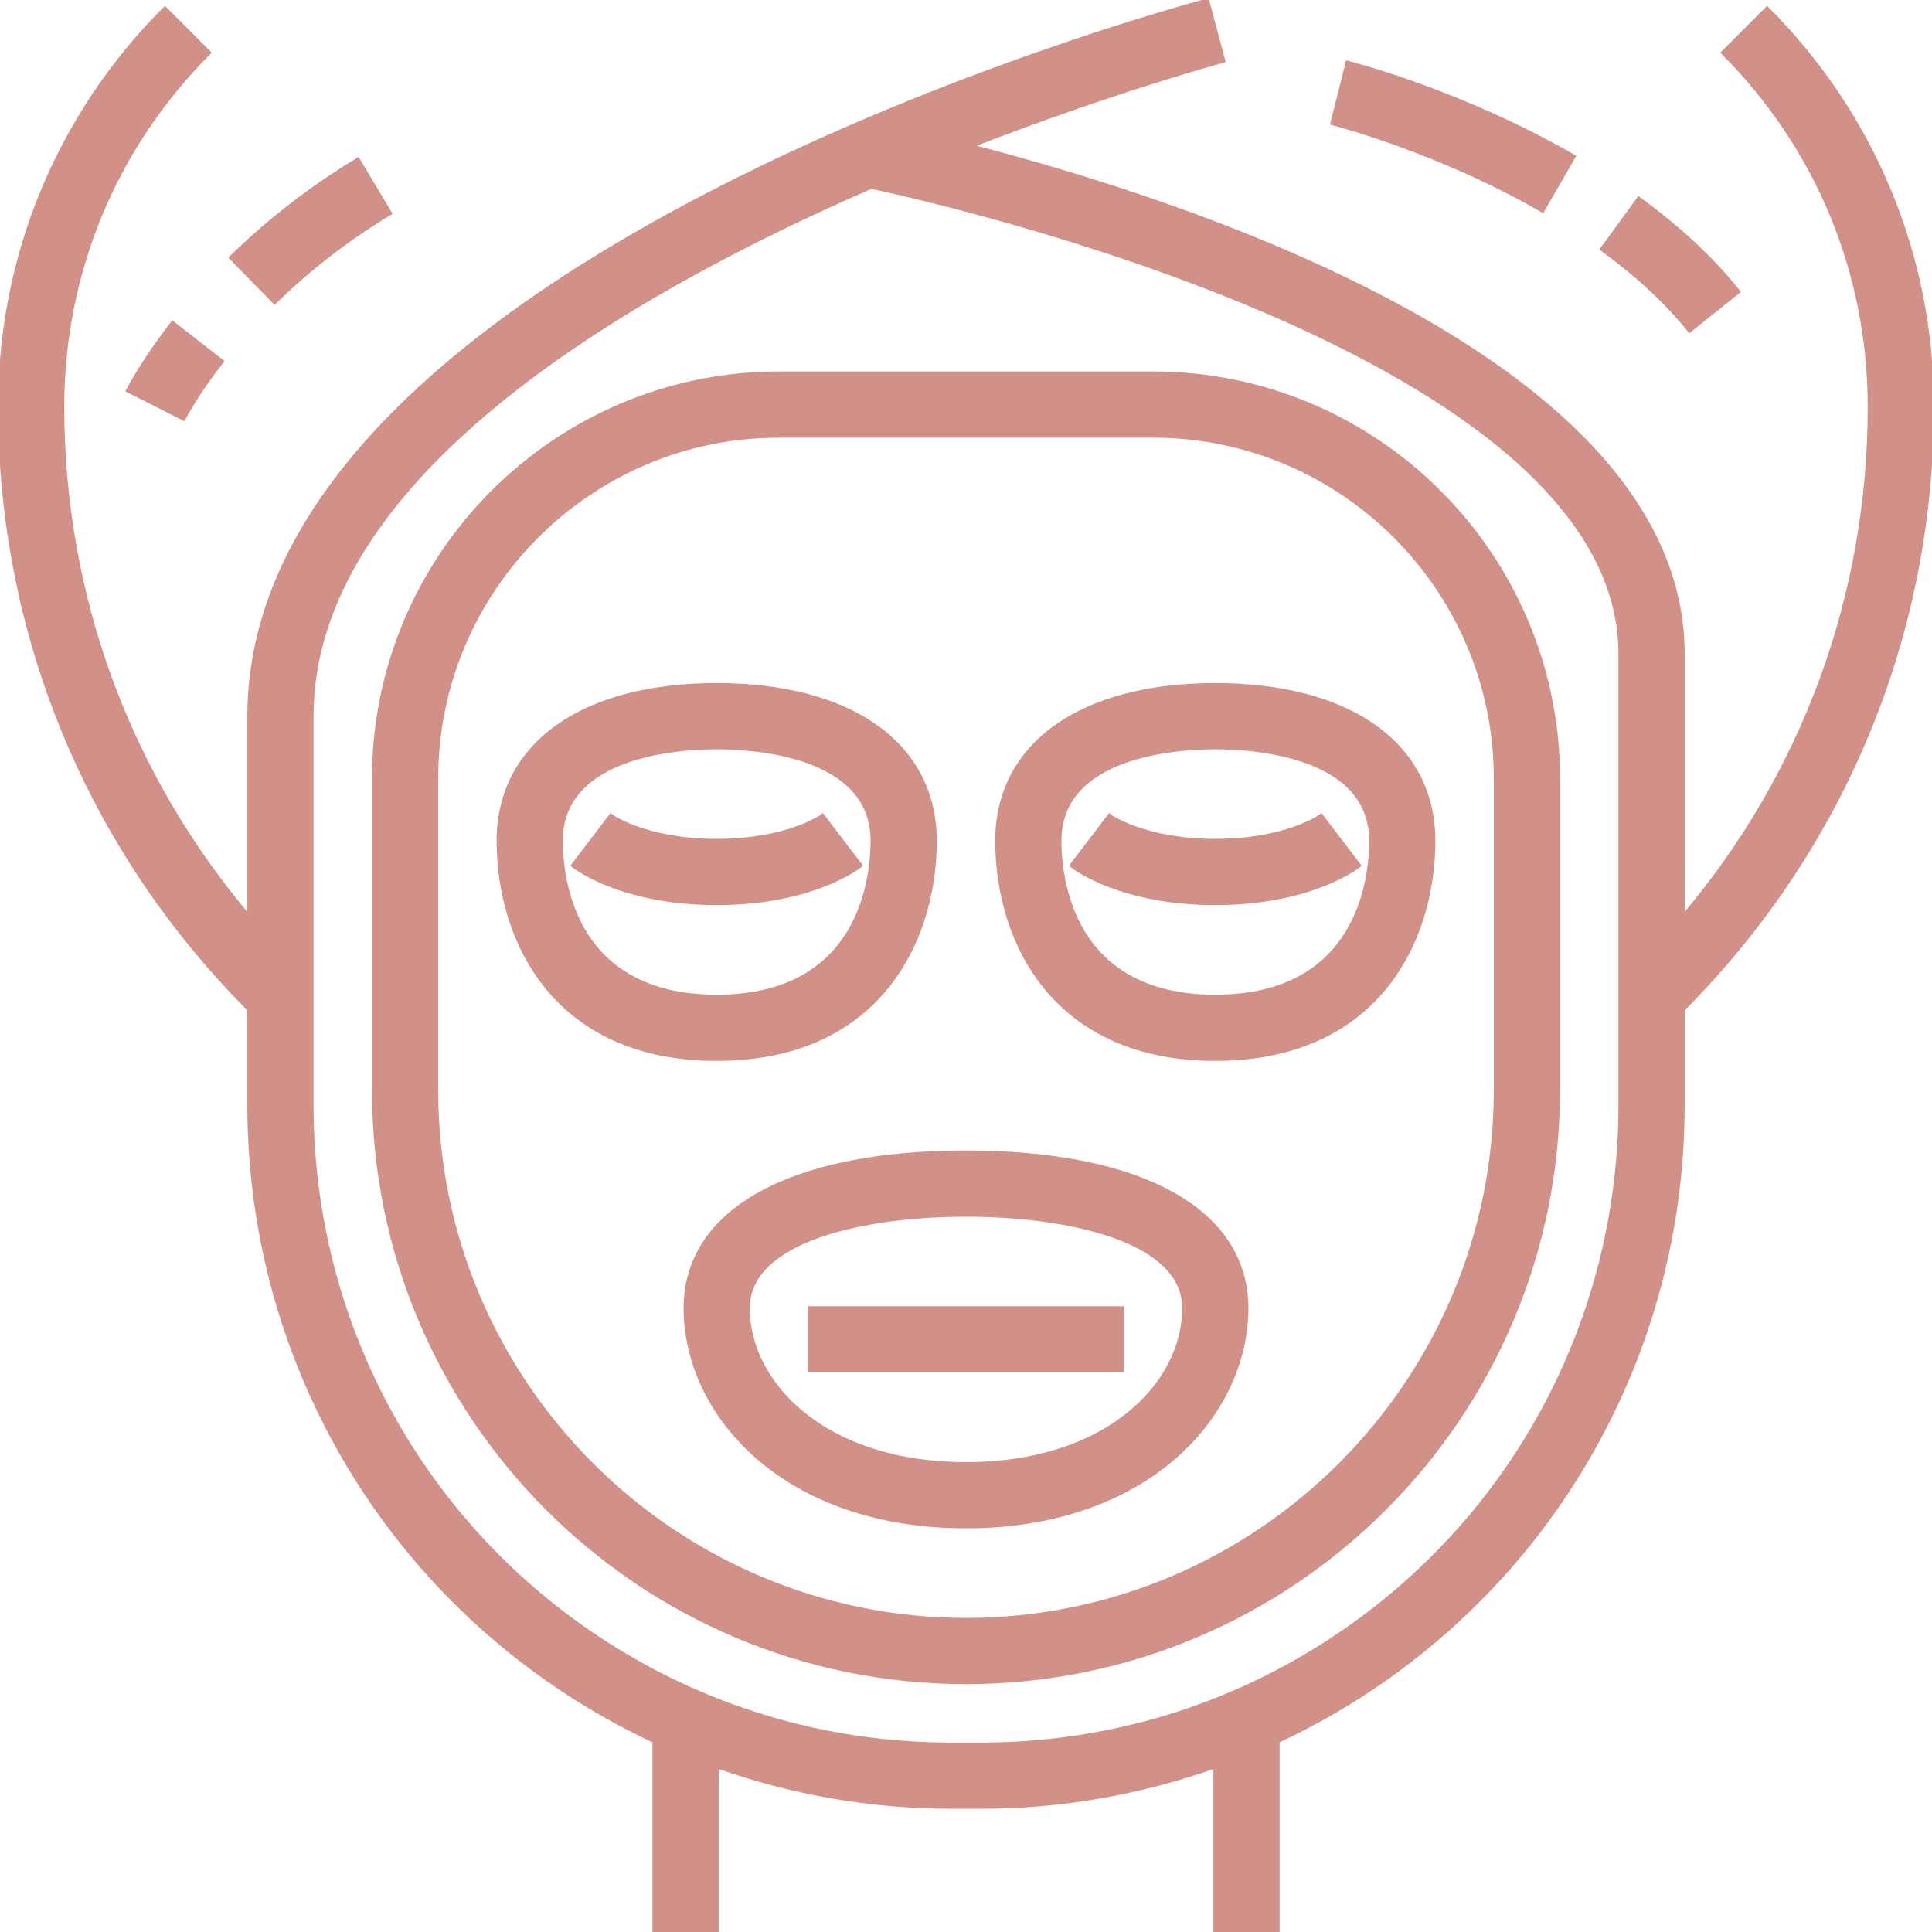
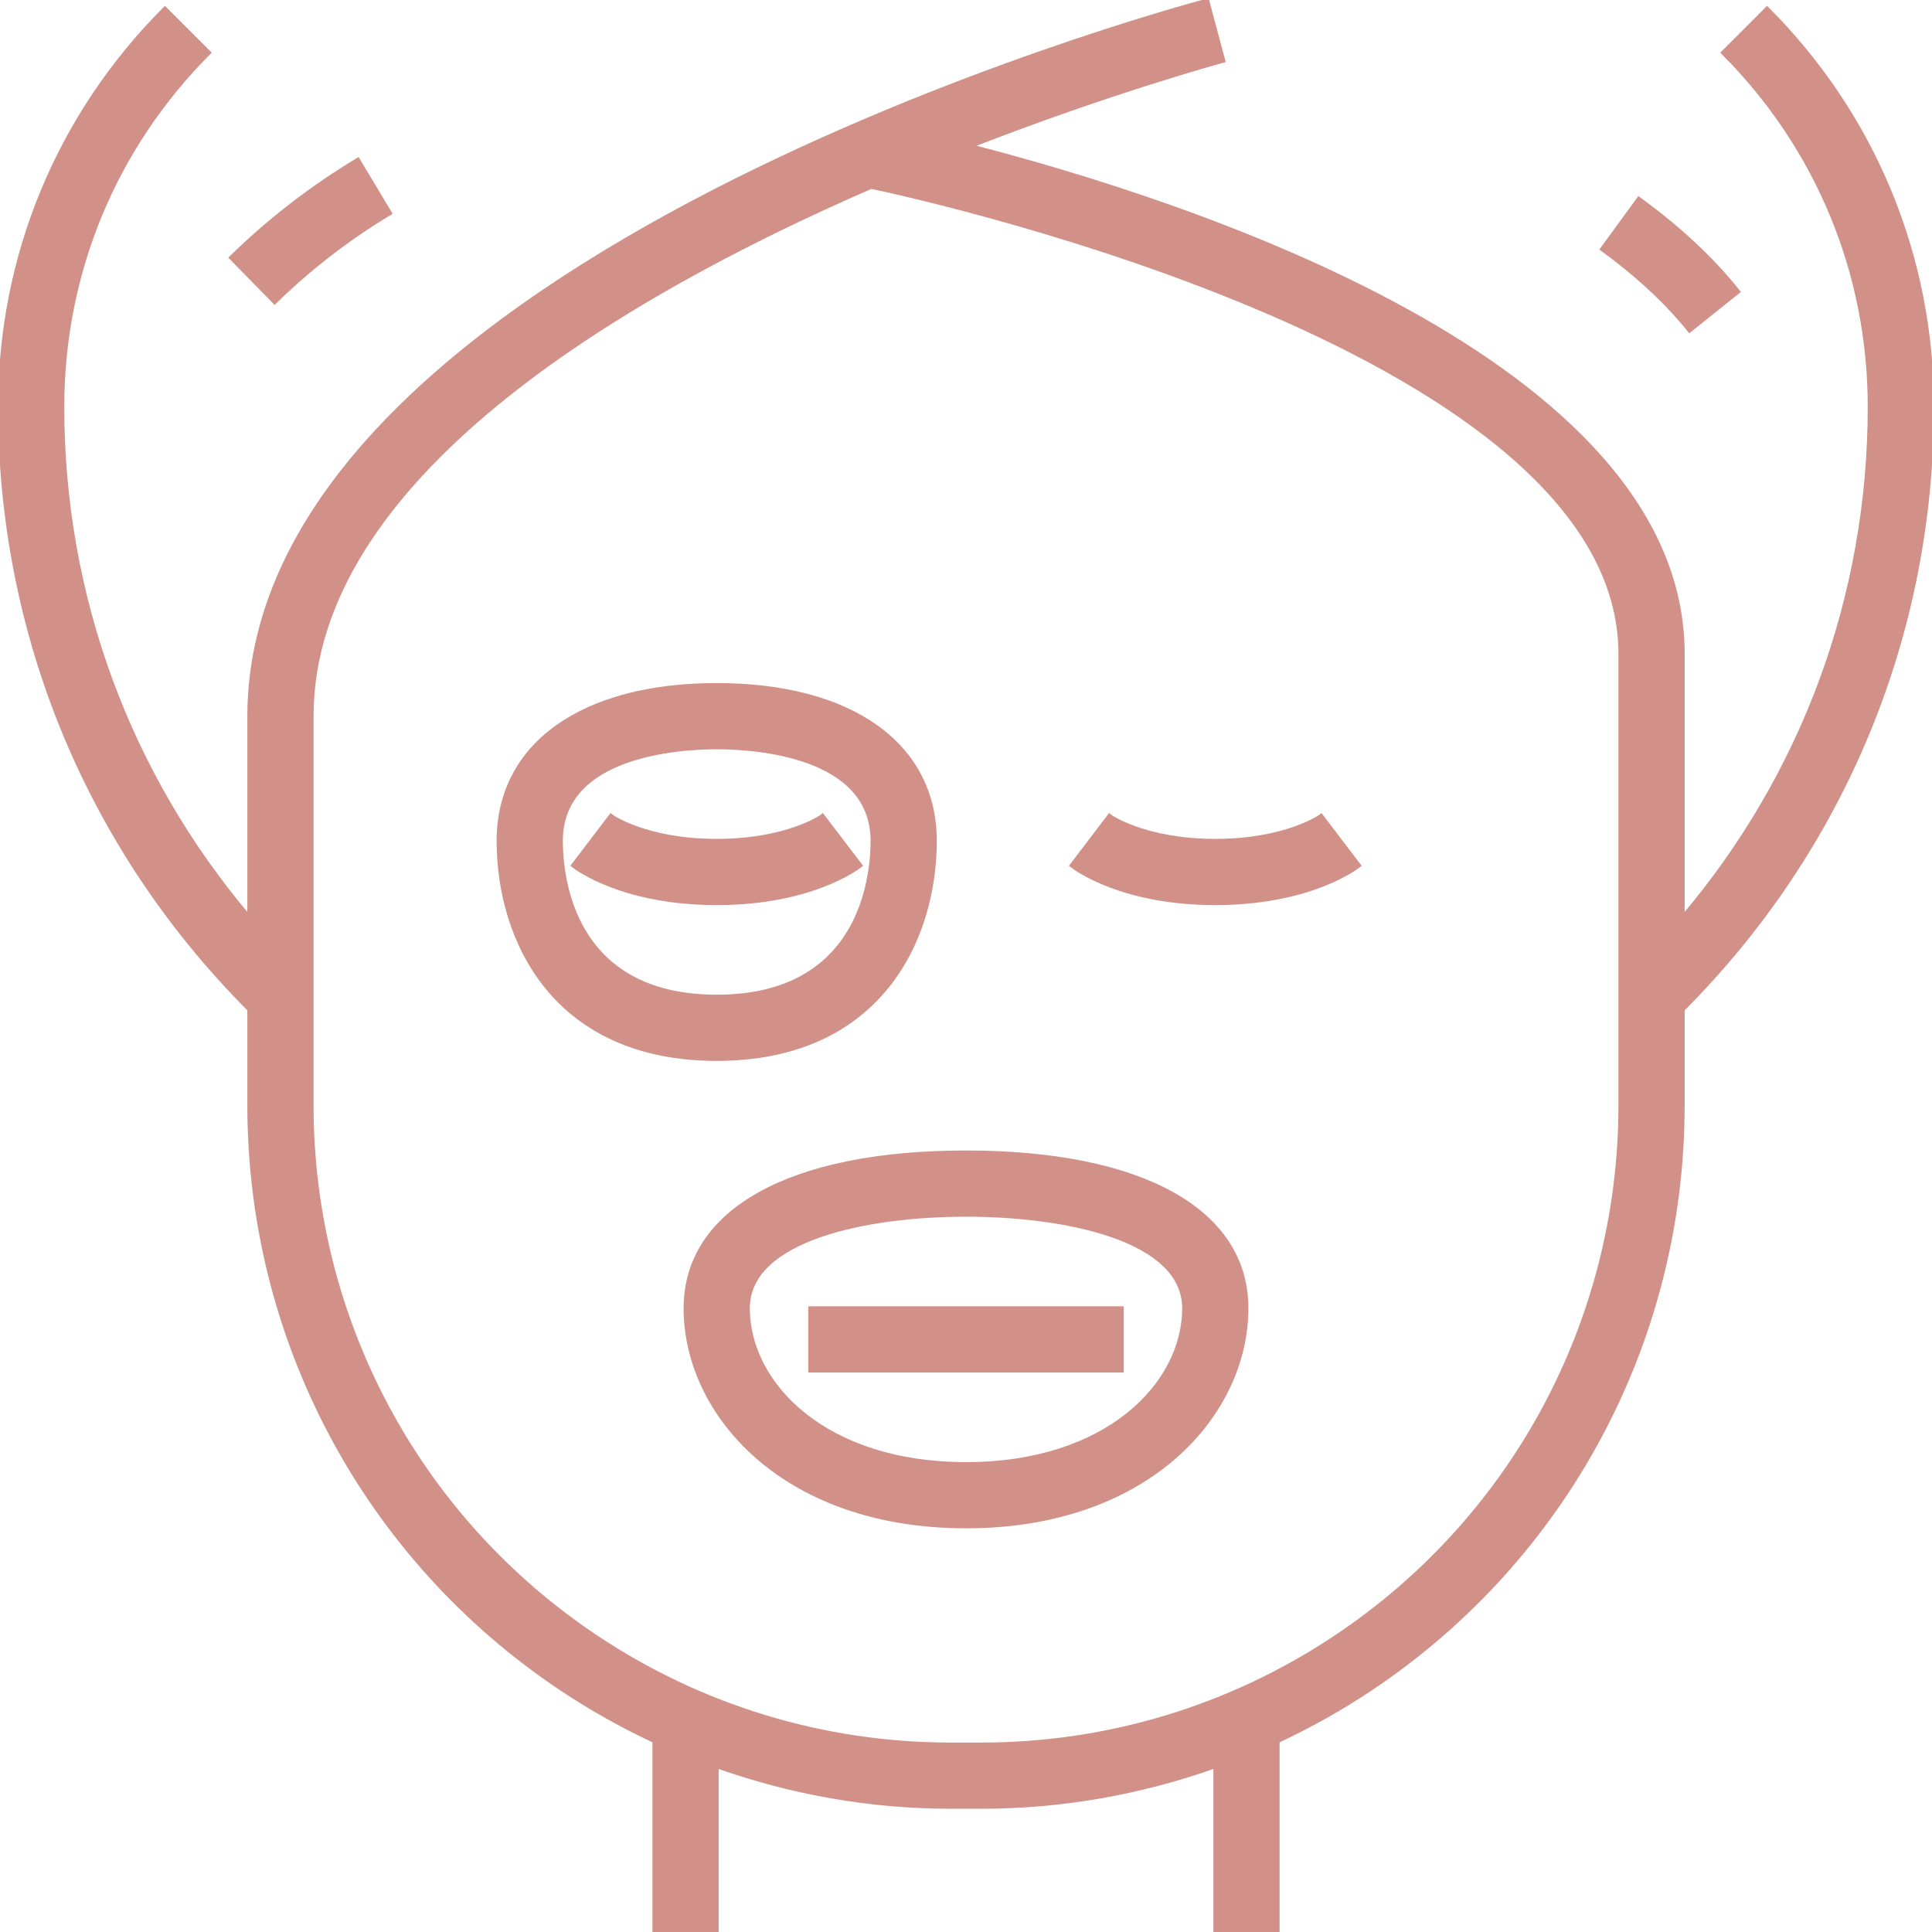
<svg xmlns="http://www.w3.org/2000/svg" fill="#d19088" version="1.1" id="Layer_1" viewBox="0 0 496 496" xml:space="preserve" width="64px" height="64px" stroke="#d19088">
  <g id="SVGRepo_bgCarrier" stroke-width="0" />
  <g id="SVGRepo_tracerCarrier" stroke-linecap="round" stroke-linejoin="round" />
  <g id="SVGRepo_iconCarrier">
    <g>
      <g>
        <g>
          <path d="M453.656,2.208L442.344,13.52C466.624,37.8,480,70.088,480,104.432c0,48.536-16.96,94.448-48,131.056v-67.624 c0-75.328-128.56-116.368-182.912-130.352c36.272-14.12,64.168-21.704,64.976-21.92l-4.128-15.456 C299.896,2.808,64,67.056,64,183.864v51.632c-31.04-36.608-48-82.52-48-131.056c0-34.352,13.376-66.64,37.656-90.92L42.344,2.208 C15.04,29.512,0,65.816,0,104.432c0,58.432,22.728,113.376,64,154.736v24.584c0,60.36,29.984,116.384,80.2,149.856 c7.632,5.088,15.584,9.536,23.8,13.368v48.888h16v-42.416c19.184,6.8,39.44,10.416,60.112,10.416h7.784 c20.672,0,40.928-3.616,60.112-10.416v42.416h16v-48.88c8.208-3.832,16.168-8.28,23.8-13.368 C402.016,400.136,432,344.112,432,283.752v-24.584c41.264-41.36,64-96.296,64-154.736C496,65.816,480.96,29.512,453.656,2.208z M416,283.752c0,54.992-27.32,106.04-73.08,136.544c-27.048,18.04-58.52,27.568-91.032,27.568h-7.784 c-32.512,0-63.984-9.528-91.032-27.56C107.32,389.792,80,338.744,80,283.752v-99.888c0-60.584,77.784-107.24,143.672-135.896 C240.28,51.504,416,90.824,416,167.864V283.752z" />
-           <path d="M296,95.864h-96c-57.344,0-104,46.656-104,104v80c0,83.816,68.184,152,152,152s152-68.184,152-152v-80 C400,142.52,353.344,95.864,296,95.864z M384,279.864c0,74.992-61.008,136-136,136s-136-61.008-136-136v-80 c0-48.52,39.48-88,88-88h96c48.52,0,88,39.48,88,88V279.864z" />
          <path d="M240,215.864c0-24.672-21.464-40-56-40s-56,15.328-56,40c0,25.832,14.664,56,56,56S240,241.696,240,215.864z M144,215.864c0-22.264,30.616-24,40-24c9.384,0,40,1.736,40,24c0,9.384-2.88,40-40,40S144,225.248,144,215.864z" />
          <path d="M220.888,222.192l-9.696-12.728c-0.08,0.072-8.984,6.4-27.192,6.4s-27.112-6.328-27.192-6.4l-9.696,12.728 c1.272,0.992,13.184,9.672,36.888,9.672S219.616,223.184,220.888,222.192z" />
-           <path d="M312,175.864c-34.536,0-56,15.328-56,40c0,25.832,14.664,56,56,56s56-30.168,56-56 C368,191.192,346.536,175.864,312,175.864z M312,255.864c-37.12,0-40-30.616-40-40c0-22.264,30.616-24,40-24 c9.384,0,40,1.736,40,24C352,225.248,349.12,255.864,312,255.864z" />
          <path d="M312,215.864c-18.208,0-27.112-6.328-27.192-6.4l-9.696,12.728c1.272,0.992,13.184,9.672,36.888,9.672 c23.704,0,35.616-8.68,36.888-9.672l-9.696-12.728C339.112,209.536,330.208,215.864,312,215.864z" />
          <path d="M248,295.864c-45.088,0-72,14.952-72,40c0,27.152,25.232,56,72,56s72-28.848,72-56 C320,310.816,293.088,295.864,248,295.864z M248,375.864c-36.376,0-56-20.608-56-40c0-17.712,30.16-24,56-24 c25.832,0,56,6.288,56,24C304,355.256,284.376,375.864,248,375.864z" />
          <rect x="208" y="335.864" width="80" height="16" />
          <path d="M433.76,84.864l12.488-10c-6.76-8.448-15.112-16.24-25.528-23.832l-9.424,12.92 C420.416,70.608,427.976,77.648,433.76,84.864z" />
-           <path d="M404,40.184c-28.776-16.592-56.856-23.784-58.048-24.08l-3.912,15.52c0.272,0.072,27.192,6.984,53.96,22.424L404,40.184z " />
-           <path d="M32.848,100.264l14.288,7.216c0.032-0.064,3.144-6.136,9.808-14.712l-12.64-9.816 C36.616,92.864,33.008,99.968,32.848,100.264z" />
          <path d="M100.12,54.72L91.888,41c-11.832,7.104-22.784,15.568-32.576,25.152l11.2,11.424 C79.408,68.864,89.368,61.176,100.12,54.72z" />
        </g>
      </g>
    </g>
  </g>
</svg>